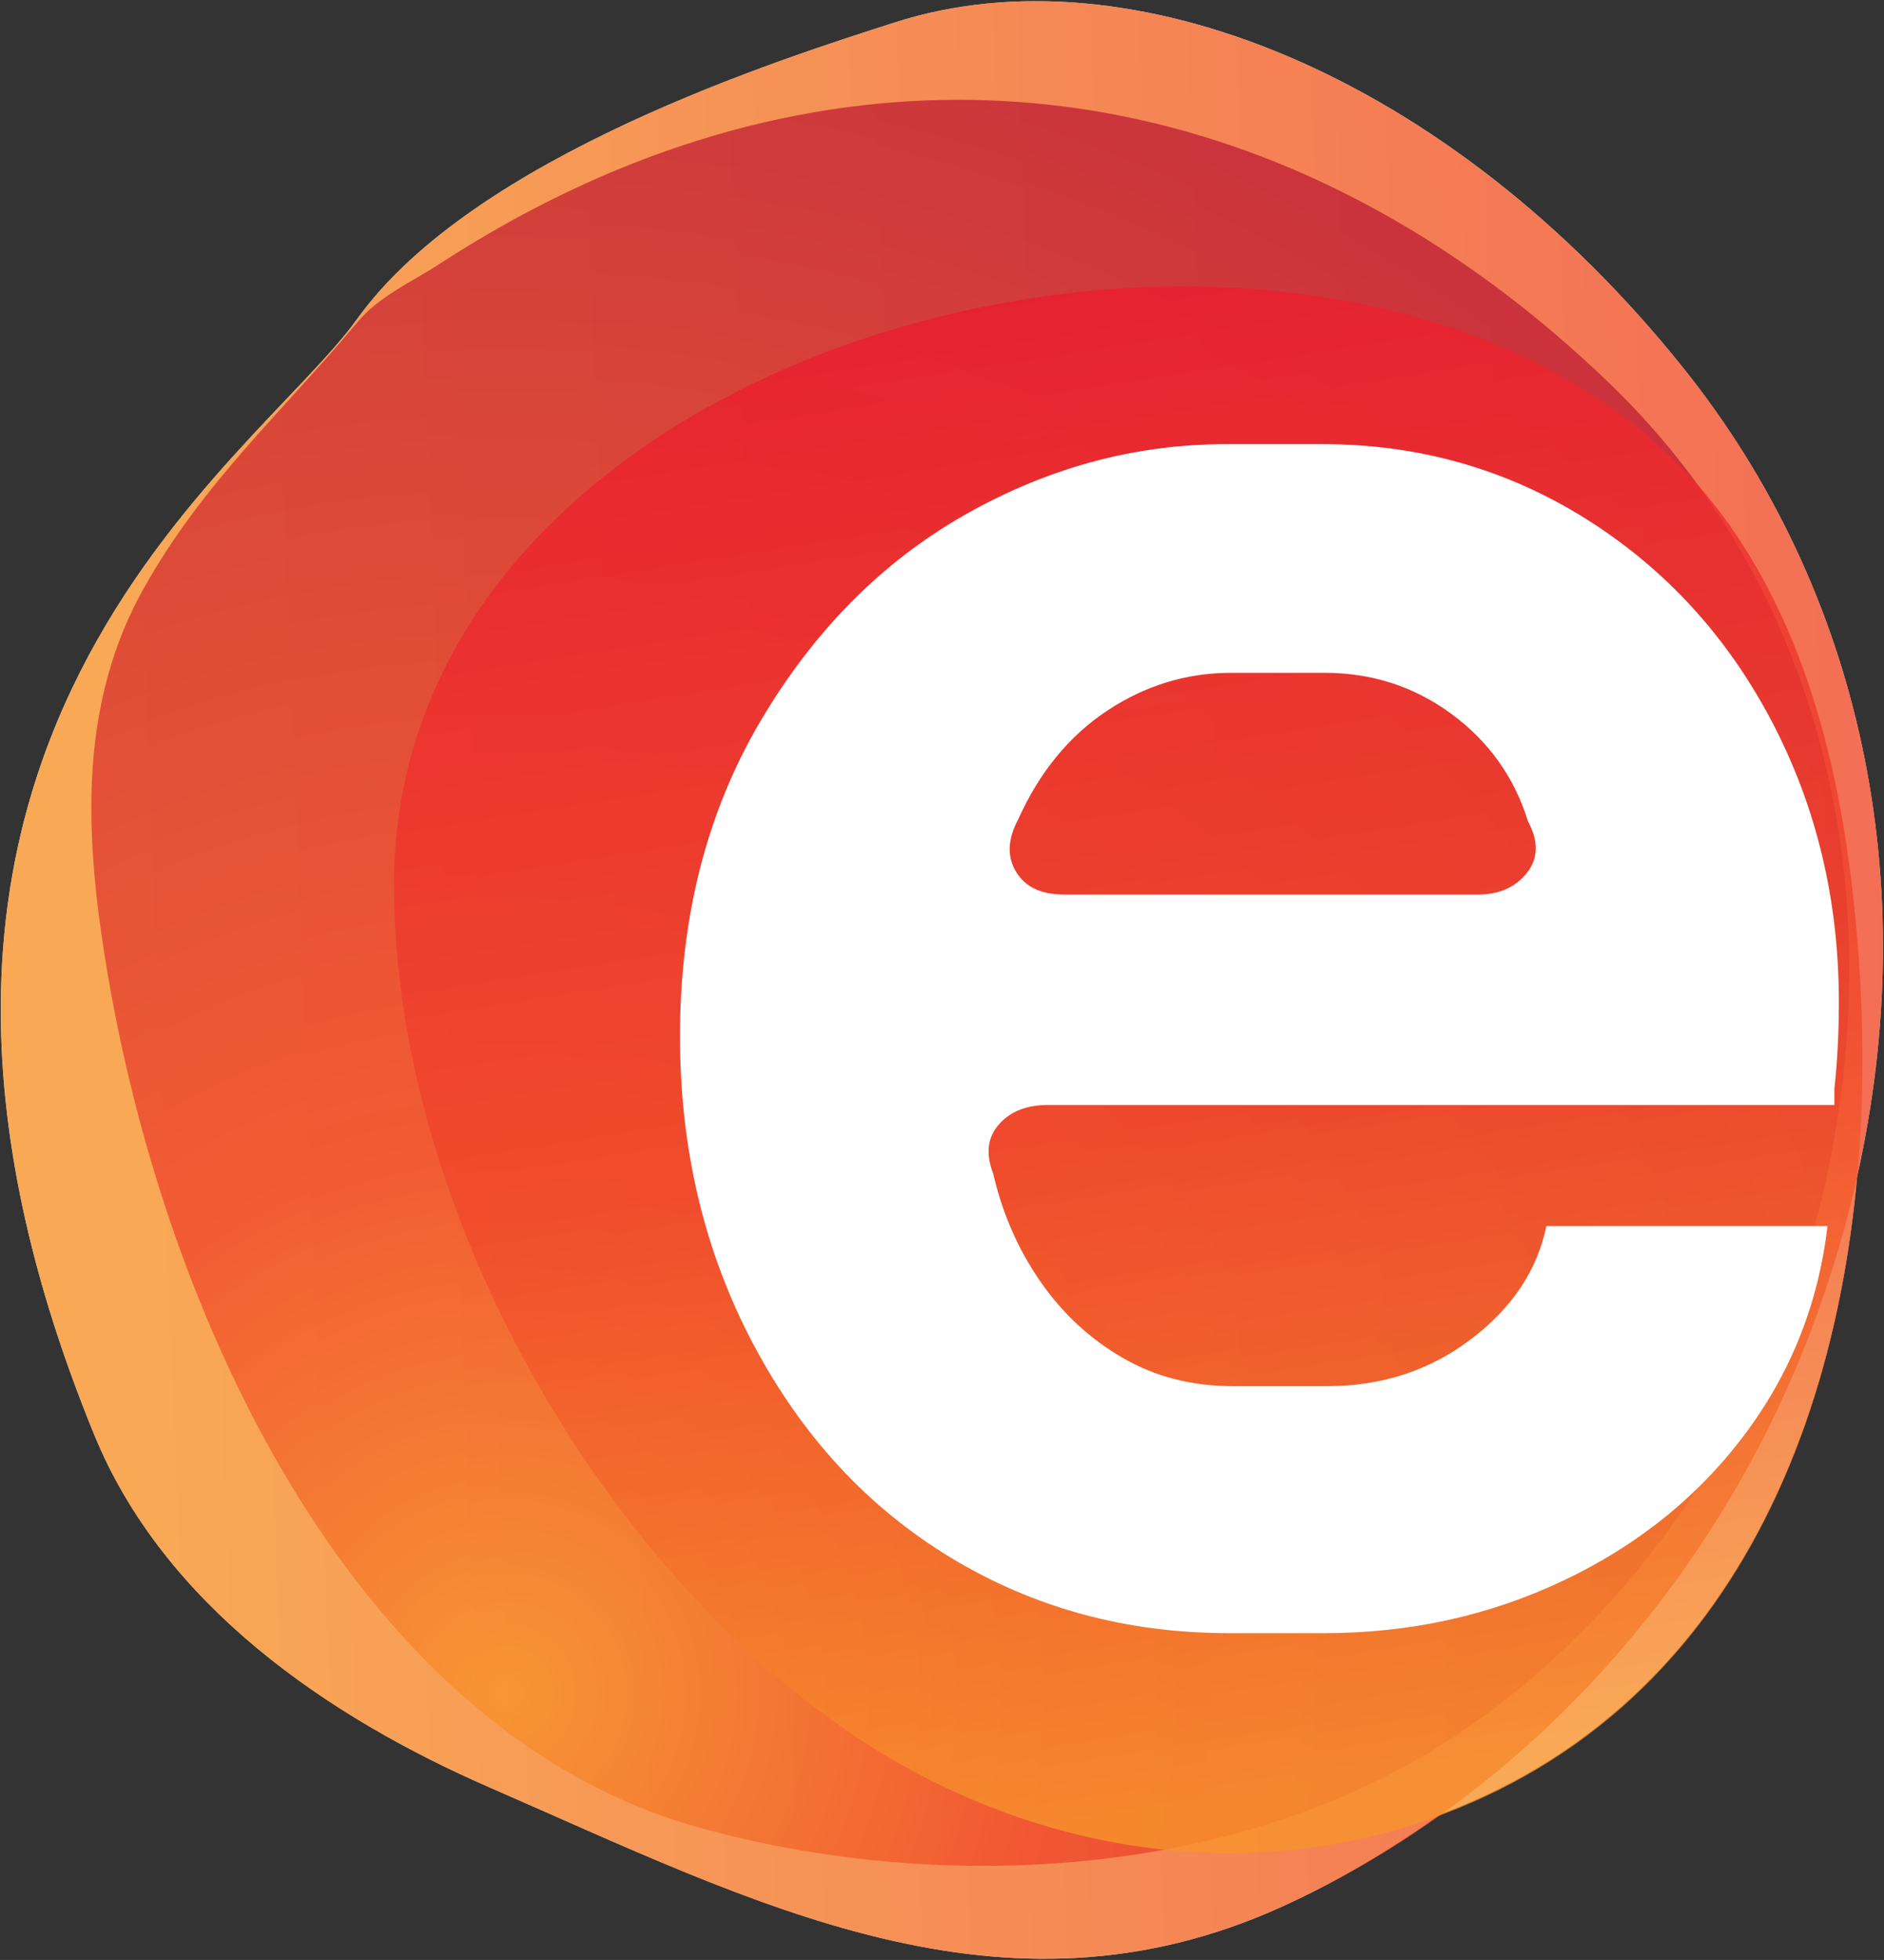
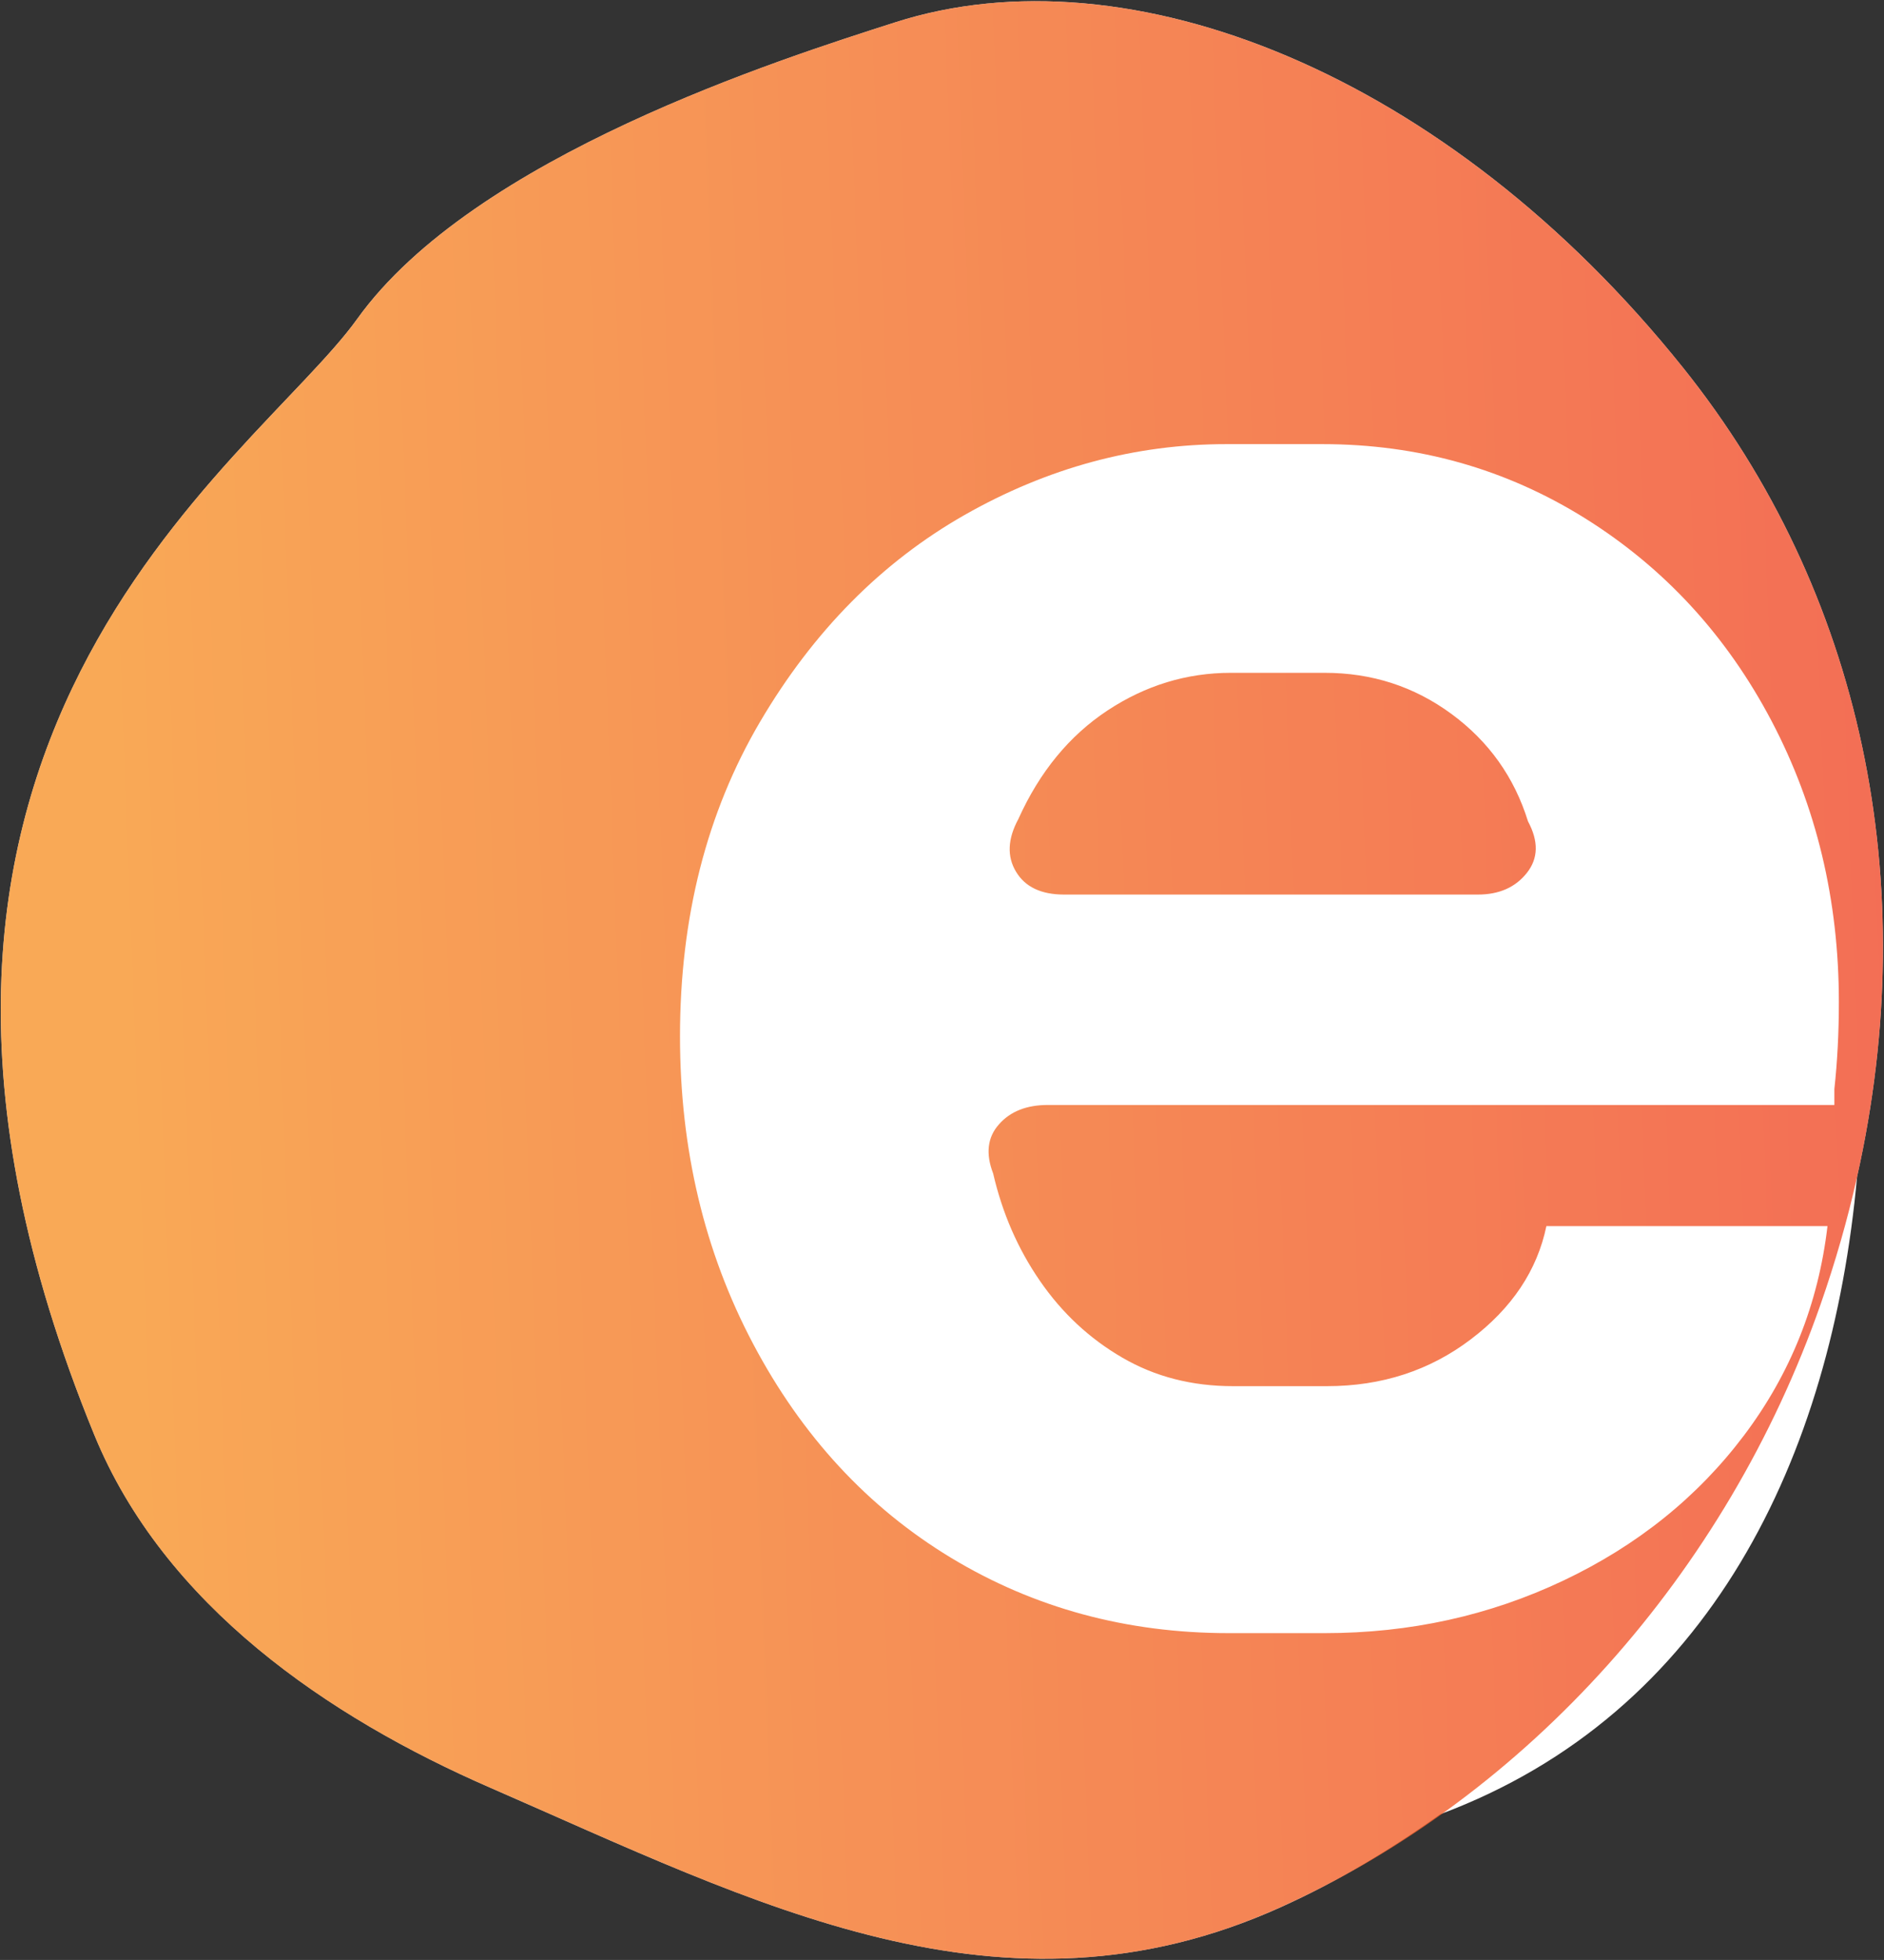
<svg xmlns="http://www.w3.org/2000/svg" version="1.2" viewBox="0 0 1551 1613" width="1551" height="1613">
  <rect x="0" y="0" width="1551" height="1613" fill="#333333" stroke="none" />
  <title>ENLT_BIG</title>
  <defs>
    <linearGradient id="g1" x2="1" gradientUnits="userSpaceOnUse" gradientTransform="matrix(1550.054,-47.817,49.666,1609.994,.288,832.928)">
      <stop offset="0" stop-color="#f7942c" />
      <stop offset=".055" stop-color="#f7942c" />
      <stop offset="1" stop-color="#f04a2b" />
    </linearGradient>
    <radialGradient id="g2" cx="0" cy="0" r="1" gradientUnits="userSpaceOnUse" gradientTransform="matrix(609.698,-1307.417,1307.417,609.698,408.377,1401.671)">
      <stop offset="0" stop-color="#f7942c" />
      <stop offset=".314" stop-color="#f04a2b" />
      <stop offset="1" stop-color="#bf2036" />
    </radialGradient>
    <linearGradient id="g3" x2="1" gradientUnits="userSpaceOnUse" gradientTransform="matrix(200.874,1238.642,-1141.58,185.134,841.935,243.236)">
      <stop offset="0" stop-color="#eb1c2e" />
      <stop offset=".558" stop-color="#f04a2b" />
      <stop offset="1" stop-color="#f7942c" />
    </linearGradient>
  </defs>
  <style>
		.s0 { fill: #ffffff } 
		.s1 { fill: url(#g1) } 
		.s2 { mix-blend-mode: overlay;fill: url(#g2) } 
		.s3 { fill: url(#g3) } 
	</style>
  <g id="Page 1">
    <path id="Path 8" class="s0" d="m1528.82 968.5c54.24-241.9 4.45-481.51-143.26-665.9-194.43-242.76-456.78-345.68-648.53-284.24-93.52 29.98-346.84 110.14-442.99 244.15-85.44 119.15-450 348.24-216.46 918.22 57.59 140.55 192.82 232.52 325.65 290.35 218.58 95.16 421.88 202.23 651.48 98.35 45.97-20.75 89.5-46.79 130.9-76.33 222.09-82.8 322.26-293.93 343.21-524.6z" />
    <g id="&lt;Group&gt;" style="opacity: .8">
      <path id="Path 10" class="s1" d="m851.18 0.99c-39.9 0.12-78.27 5.91-114.15 17.37-93.52 29.94-346.84 110.14-442.99 244.22-85.44 119.08-450 348.17-216.46 918.15 57.55 140.59 192.82 232.56 325.65 290.35 154.88 67.39 302.09 140.9 456.5 140.94h0.67c63.22 0 127.67-12.41 194.31-42.63 202.83-91.77 366.69-274.66 444.14-496.08 96.58-276.4 55.77-559.69-113.29-770.74-156.9-195.81-357.91-300.63-530.48-301.58z" />
    </g>
    <g id="&lt;Group&gt;" style="opacity: .8">
-       <path id="Path 13" class="s2" d="m361.44 217.48c-22.5 14.58-49.01 26.04-66.93 47.43-64.92 77.28-126.8 131.88-175.6 218.26-53.22 94.1-49.4 198.45-32.58 304.29 47.43 298.62 208.18 637.96 488.45 716.39 192.74 53.96 438.38 44.71 617.88-71.69 158.51-102.85 274.24-278.33 313.71-475.87 49.32-246.59-16.66-482.22-181.28-640.73-159.61-153.7-345.1-233.42-536.03-233.42-142.36 0-287.75 44.27-427.62 135.34z" />
+       <path id="Path 13" class="s2" d="m361.44 217.48z" />
    </g>
    <g id="&lt;Group&gt;" style="opacity: .8">
-       <path id="Path 16" class="s3" d="m324.37 728.37c0.04 259.66 161.5 548.87 369.64 693.74 96.98 67.52 207.91 102.7 317.1 102.93h2.36c51.01-0.12 101.63-7.84 150.24-23.51 267.7-86.27 368.11-351.64 369.52-623.43v-11.74q-0.19-35.89-2.6-71.61c-8.39-125.89-33.12-256.16-104.81-359.75-74.85-108.09-199.36-169.74-338.37-190.89-36.83-5.55-74.69-8.35-112.94-8.35-313.07 0.04-650.3 184.11-650.14 492.61z" />
-     </g>
+       </g>
    <path id="Path 19" class="s0" d="m822.35 925.36q-14.18 15.96-4.73 40.42 11.31 49 38.56 88.43 27.26 39.59 67.76 63.1 40.41 23.52 91.27 23.48h77.16q67.72 0 118.53-38.6 50.81-38.49 62.16-93.12h231.42q-11.27 95.99-68.7 172.21-57.43 76.18-148.66 119.47-91.27 43.29-196.68 43.29h-78.98q-126.09-0.04-228.66-62.08-102.57-62.11-162.76-175.95-60.23-113.8-60.23-253.12 0-146.73 65.86-258.76 65.86-111.91 168.43-170.32 102.5-58.26 215.47-58.3h79.02q118.53 0 216.45 61.13 97.81 61.22 153.31 166.55 55.5 105.44 55.5 231.49 0 37.62-3.7 71.54v6.53 6.62h-647.39q-26.35-0.04-40.41 15.99zm14.1-207.94q11.27 18.79 39.51 18.79h340.61q26.31 0.04 40.46-17.88 14.1-17.84 0.9-42.35-16.94-54.55-63.02-88.43-46.09-33.87-104.47-33.83h-77.13q-54.59 0-101.58 31-47.12 31.12-73.39 89.37-13.23 24.5-1.89 43.33z" />
  </g>
</svg>